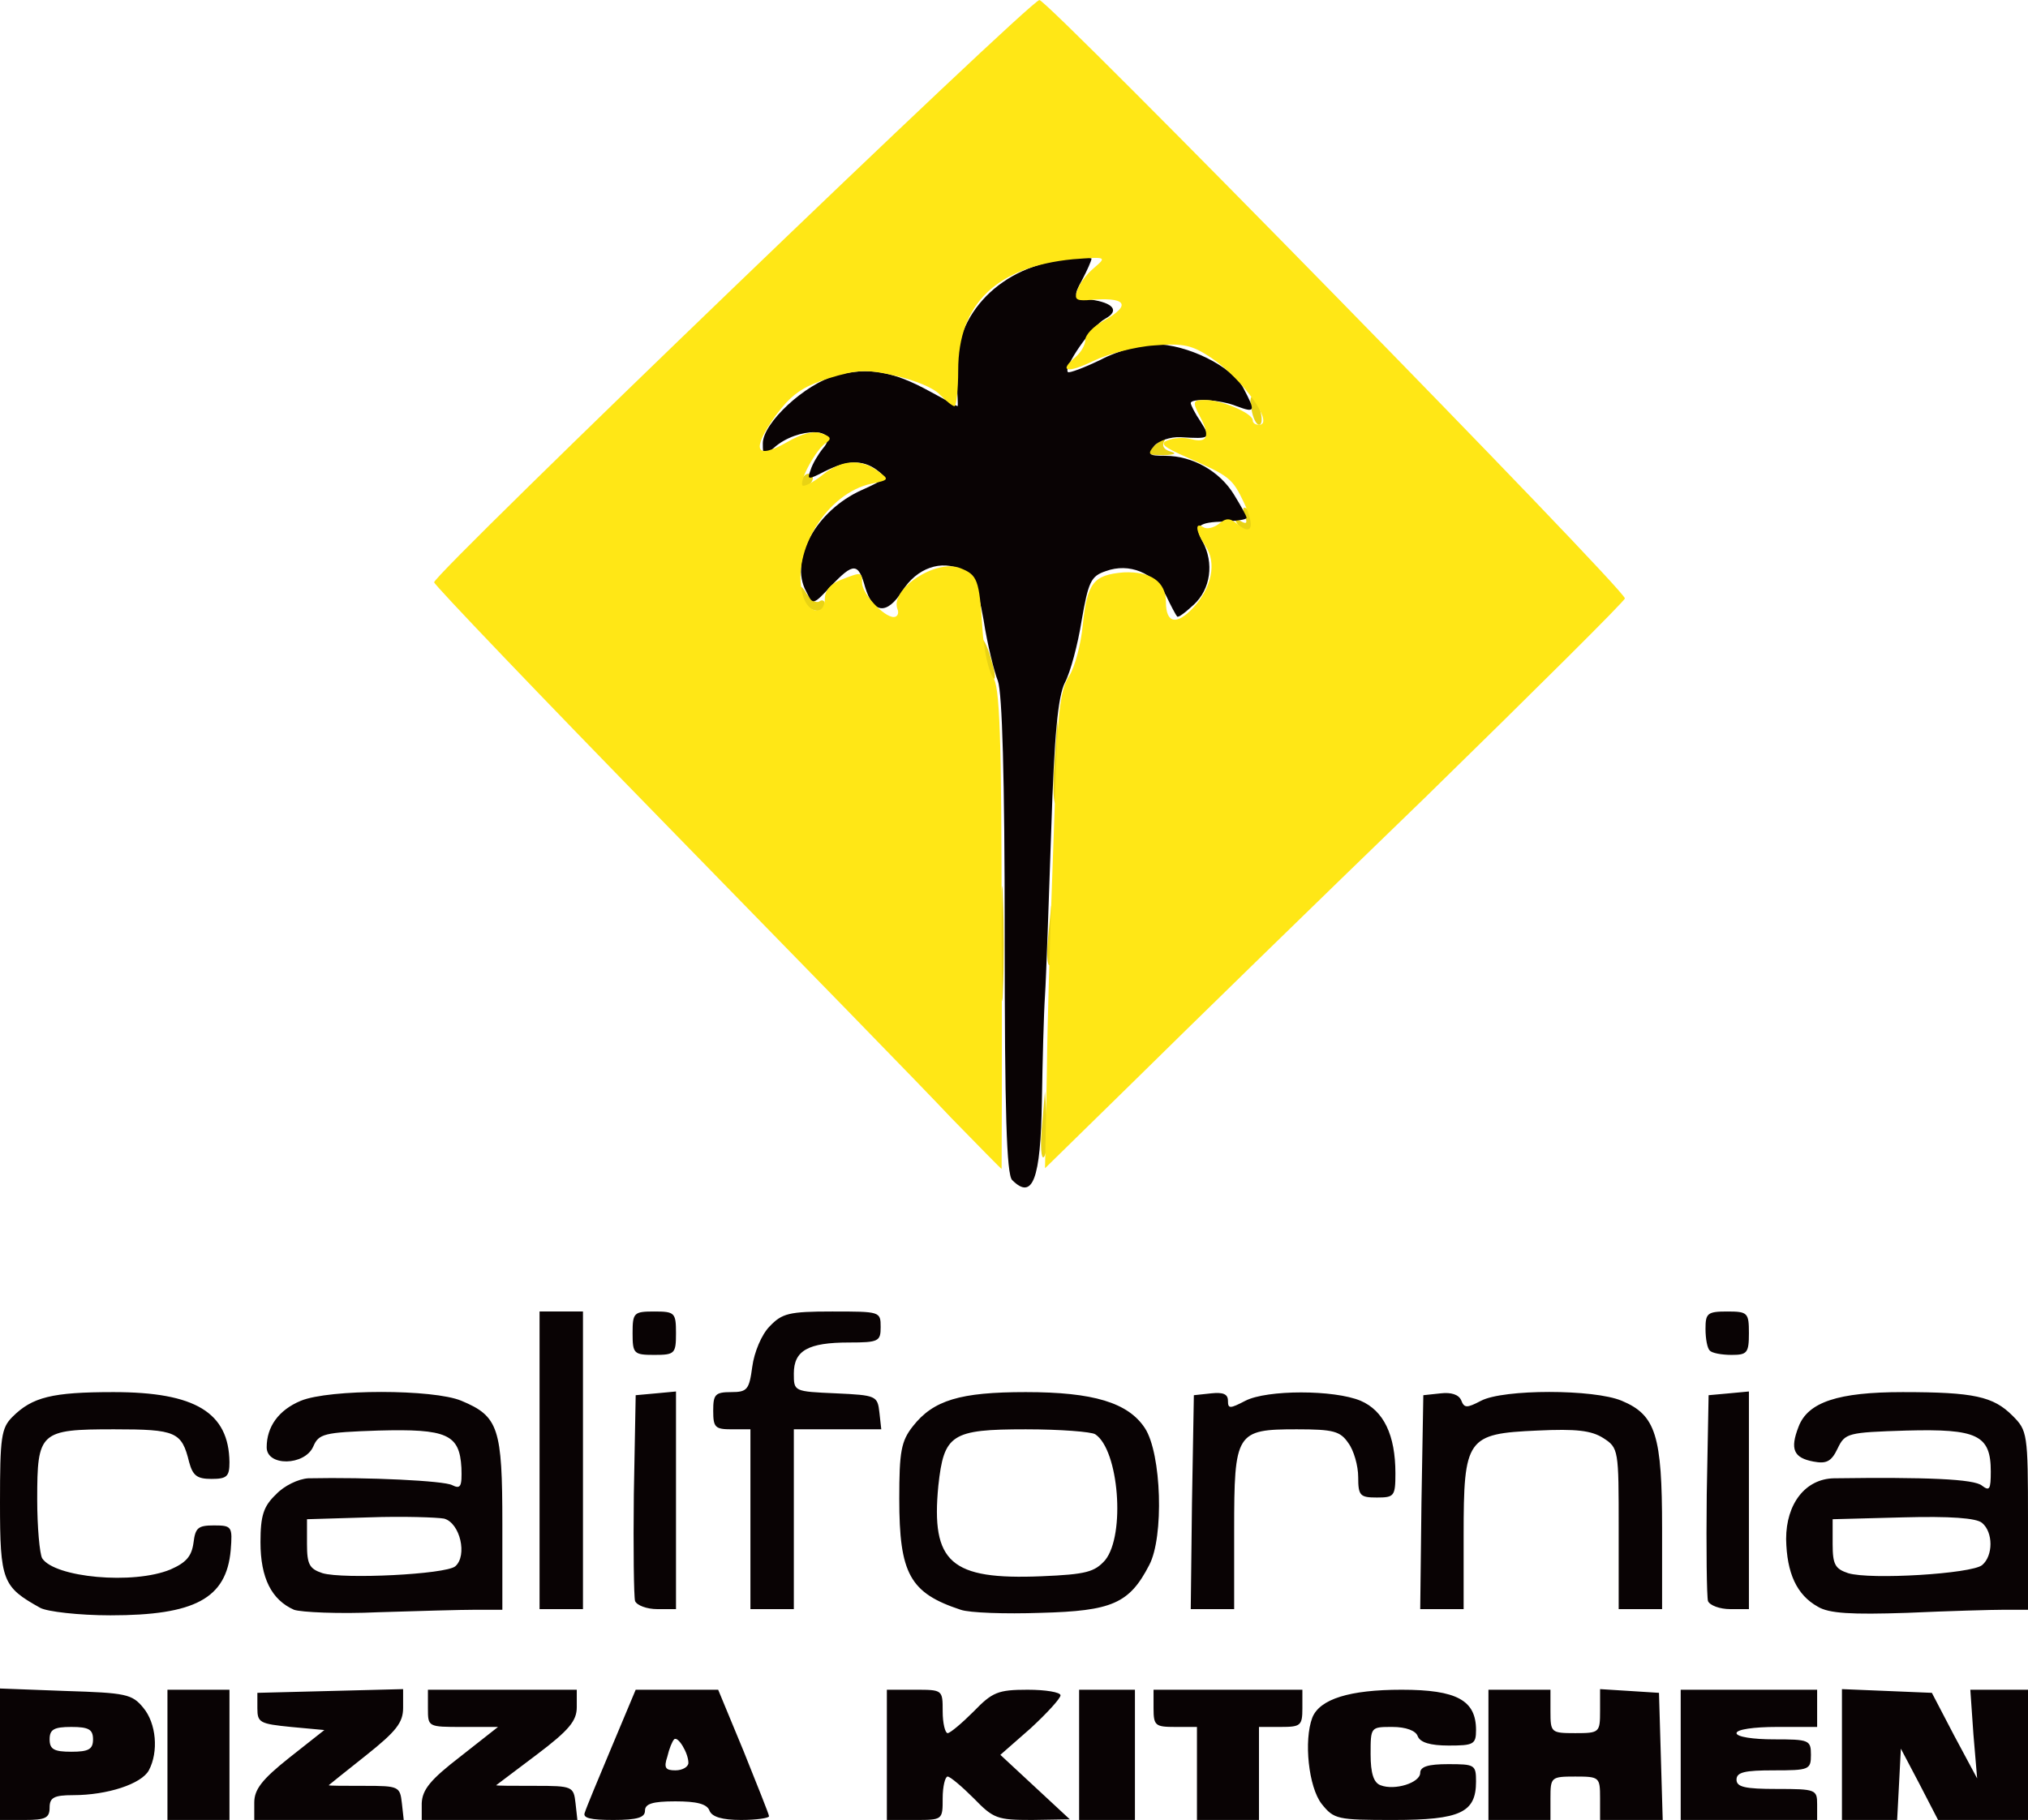
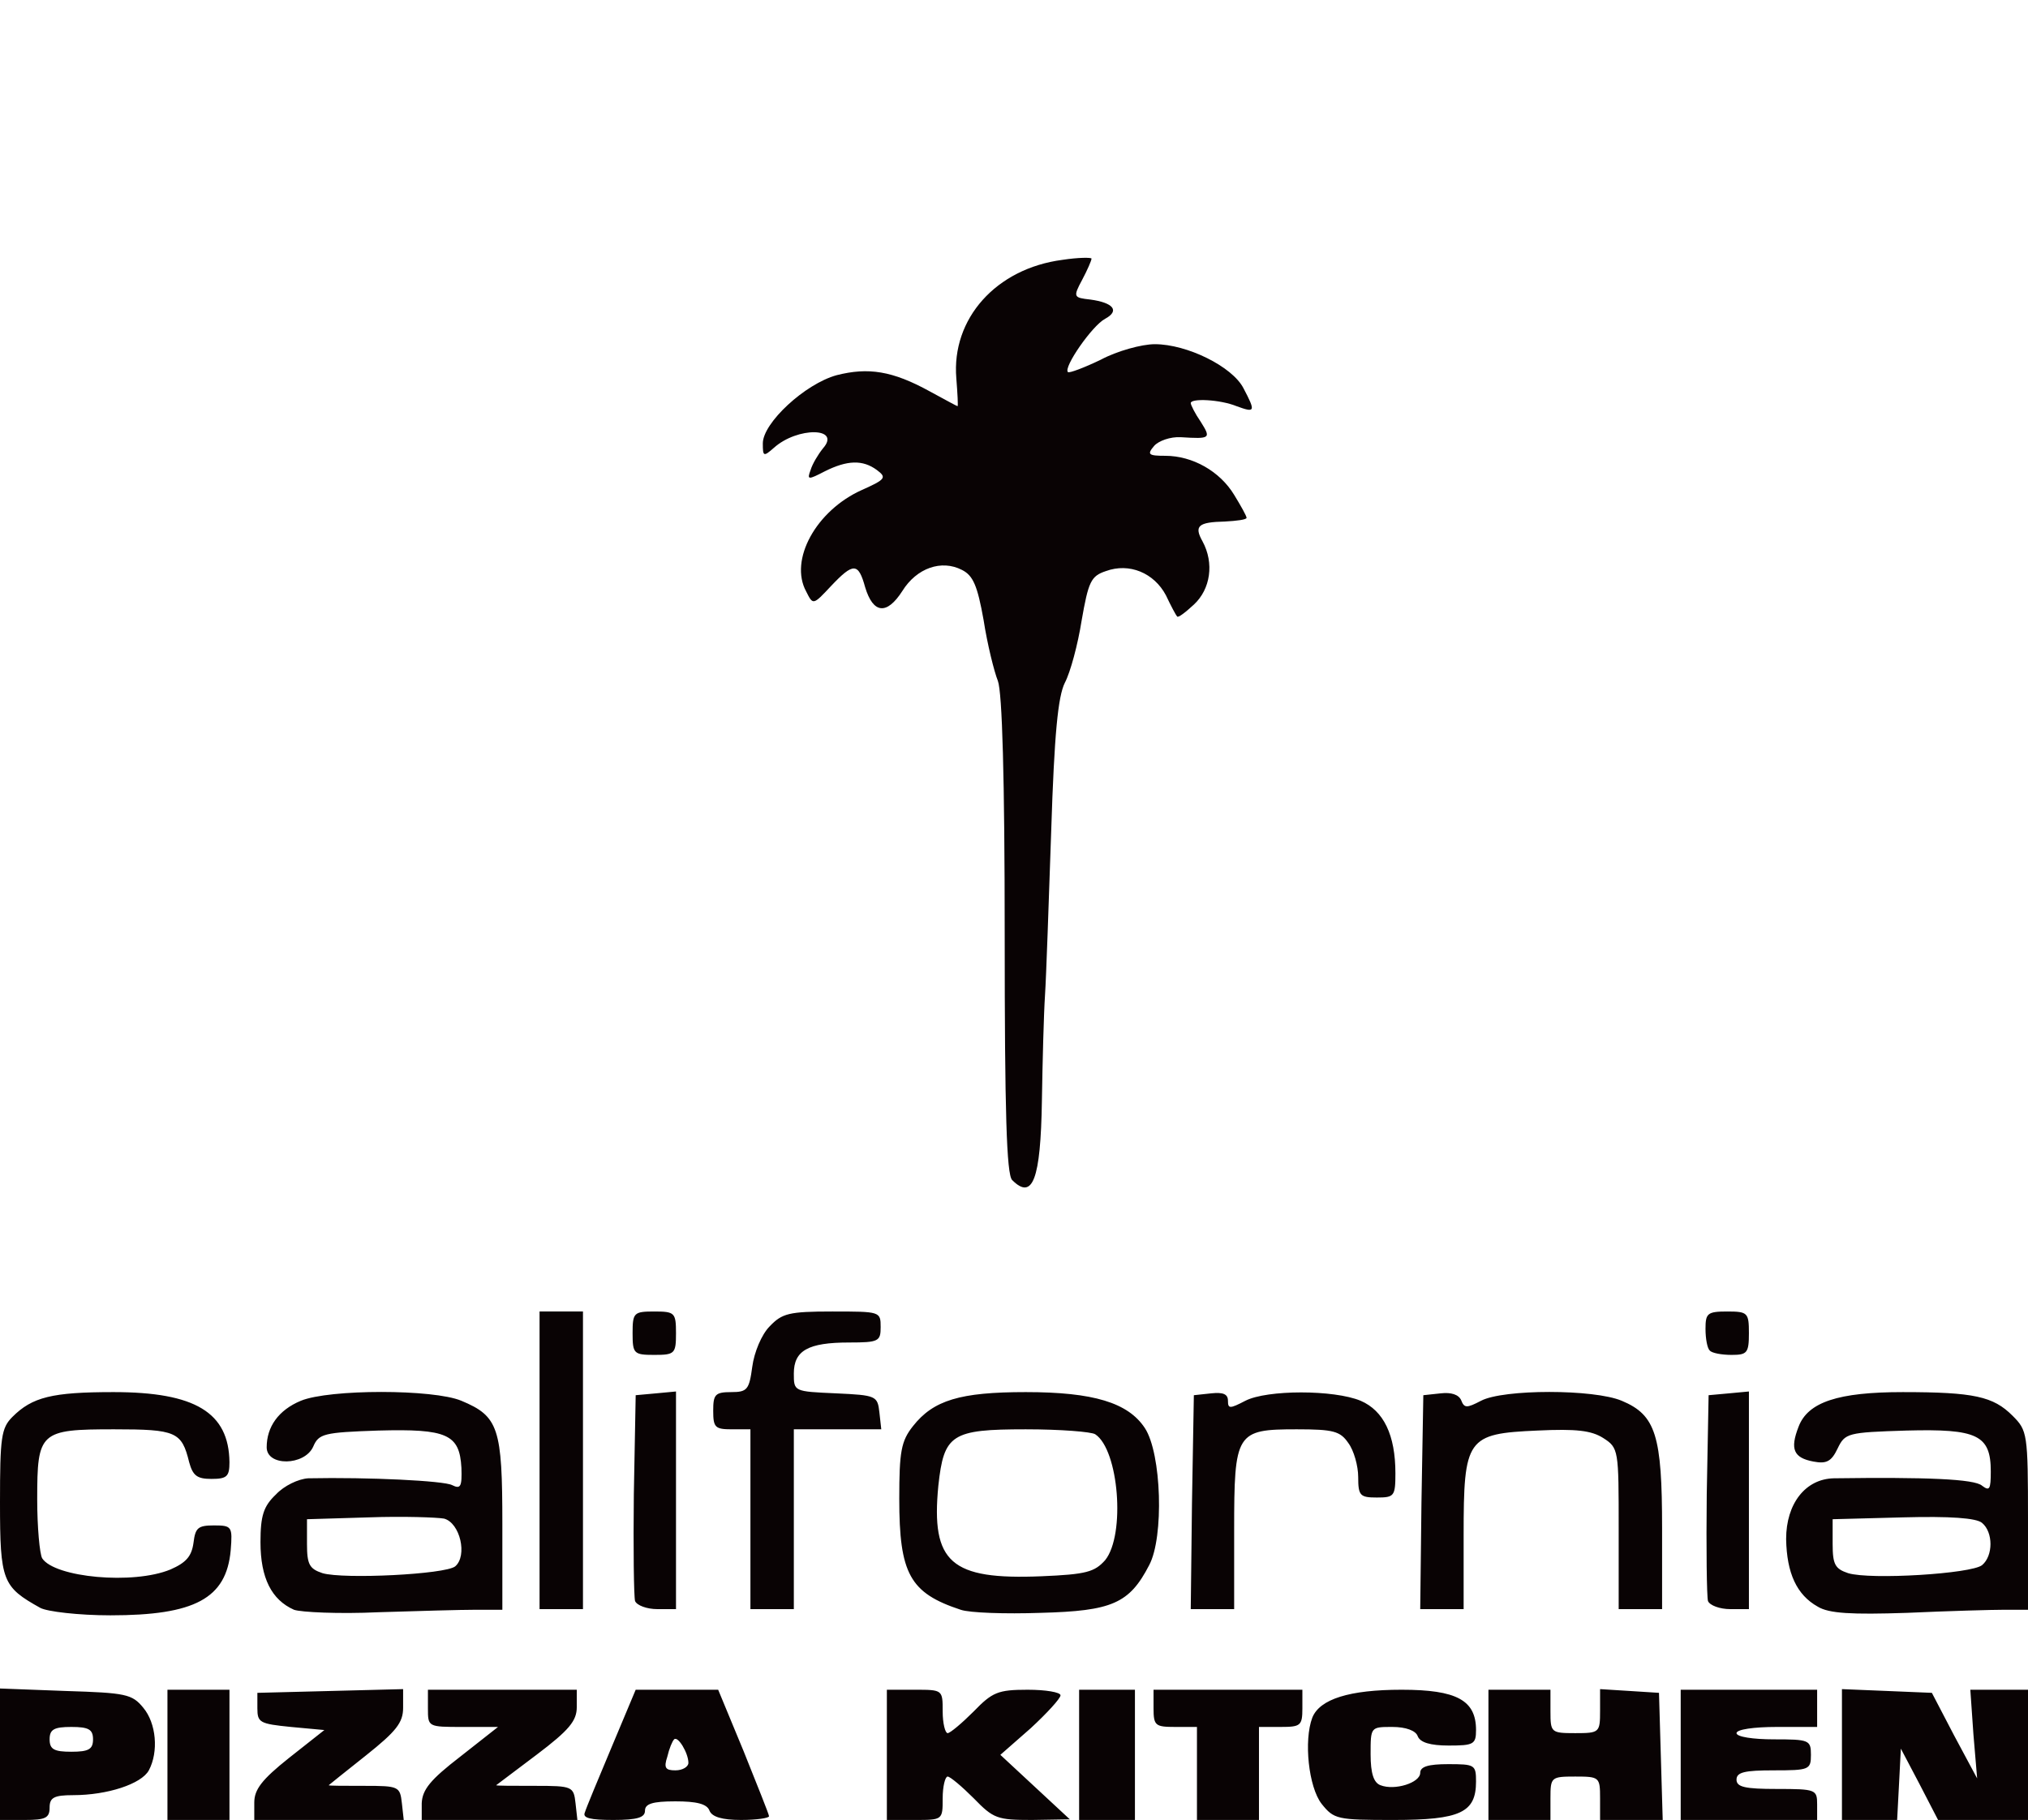
<svg xmlns="http://www.w3.org/2000/svg" id="Layer_1" viewBox="0 0 327 293.5" width="2500" height="2244">
  <style>.st0{fill:#e9d314}.st1{fill:#090304}.st2{fill:#ffe716}</style>
  <g id="layer1">
-     <path class="st0" d="M168 181.7l.5-5.7.3 4.9c.2 2.7 0 5.2-.5 5.7-.4.4-.6-1.8-.3-4.9zM161.4 152c0-8.2.2-11.5.3-7.2.2 4.3.2 11 0 15-.1 4-.3.5-.3-7.8zM169 151.2l.5-5.2.3 4.4c.2 2.4 0 4.7-.5 5.2-.4.4-.6-1.5-.3-4.4zM170 123.2l.5-7.2.3 6.4c.2 3.5-.1 6.8-.5 7.2-.4.4-.6-2.4-.3-6.4zM158.9 106.8c-.5-1.4-.8-3-.6-3.6.1-.5.8.7 1.4 2.7 1.3 4.2.7 4.9-.8.9zM129.6 96.9c-.9-2.4-.7-3.1.5-1.1.6.9 1.4 1.5 2 1.2.5-.4.9-.1.9.4 0 1.7-2.7 1.3-3.4-.5zM199.4 84.3c-.5-.7-.3-.8.6-.3 1 .6 1.2.4.7-.9-.4-1-.3-1.5.3-1.1 1.3.8 1.3 3.5.1 3.5-.6 0-1.3-.5-1.7-1.2zM129.2 77.6c.2-.7.7-1.2 1.1-1.2 1.2.1.9 1.5-.3 2-.7.2-1.1-.2-.8-.8zM185 73.1c0-.2.8-1 1.7-1.7.9-.8 1.4-.9 1-.2-.4.7 0 1.3 1 1.6 1.1.3.8.5-.9.6-1.6 0-2.8-.1-2.8-.3zM201.8 66c-.3-1.3-.2-2.2.2-2 1.1.7 2 4.5 1 4.5-.4 0-1-1.1-1.2-2.5z" />
-   </g>
+     </g>
  <g id="layer2">
    <path class="st1" d="M0 282.9v-10.6l10.6.4c9.7.3 10.7.5 12.5 2.7 2.1 2.5 2.5 7.1.9 10.1-1.2 2.2-6.7 4-12.2 4-3.1 0-3.8.4-3.8 2 0 1.7-.7 2-4 2H0v-10.6zm15-2.4c0-1.6-.7-2-3.5-2s-3.5.4-3.5 2 .7 2 3.5 2 3.5-.4 3.5-2zM27 283v-10.5h10v21H27V283zM41 290.7c0-2.1 1.2-3.7 5.6-7.2l5.7-4.5-5.4-.5c-5-.5-5.4-.7-5.4-3V273l11.8-.3 11.7-.3v3c0 2.4-1.1 3.8-6 7.7-3.3 2.6-6 4.8-6 4.8 0 .1 2.6.1 5.8.1 5.5 0 5.7.1 6 2.8l.3 2.7H41v-2.8zM68 290.8c.1-2.2 1.4-3.8 6.2-7.5l6.1-4.8h-5.7c-5.6 0-5.6 0-5.6-3v-3h24v2.8c0 2.2-1.2 3.7-6.5 7.7-3.6 2.7-6.5 4.9-6.5 4.9 0 .1 2.8.1 6.3.1 6 0 6.2.1 6.5 2.8l.3 2.7H68v-2.7zM94.3 292.3c.2-.7 2.2-5.5 4.3-10.5l3.9-9.3h13.3l4.1 9.9c2.2 5.5 4.1 10.2 4.1 10.5 0 .3-2 .6-4.5.6-3.1 0-4.7-.5-5.1-1.5-.4-1.1-2.1-1.5-5.5-1.5-3.7 0-4.9.4-4.9 1.5s-1.2 1.5-5.1 1.5c-3.7 0-5-.3-4.6-1.2zm16.7-8c0-1.6-1.7-4.4-2.3-3.8-.3.3-.8 1.5-1.1 2.8-.6 1.8-.3 2.2 1.3 2.2 1.2 0 2.1-.6 2.1-1.2zM143 283v-10.5h4.5c4.5 0 4.5 0 4.5 3.5 0 1.9.4 3.5.8 3.5s2.3-1.6 4.2-3.5c3-3.1 3.9-3.5 8.7-3.5 2.9 0 5.3.4 5.3.9s-2.2 2.9-4.8 5.3l-4.9 4.3 5.6 5.2 5.6 5.2-6.1.1c-5.6 0-6.2-.2-9.4-3.5-1.9-1.9-3.8-3.5-4.2-3.5s-.8 1.6-.8 3.5c0 3.5 0 3.5-4.5 3.5H143V283zM174 283v-10.5h9v21h-9V283zM193 286v-7.5h-3.5c-3.2 0-3.5-.2-3.5-3v-3h24v3c0 2.8-.3 3-3.5 3H203v15h-10V286zM213.1 290.9c-2.1-2.7-2.9-10.2-1.5-13.9 1.2-3 6-4.5 14.4-4.5 8.9 0 12 1.7 12 6.5 0 2.3-.4 2.5-4.4 2.5-3 0-4.6-.5-5-1.5-.3-.9-1.9-1.5-4.1-1.5-3.5 0-3.5 0-3.5 4.4 0 3.1.5 4.6 1.6 5 2.3.9 6.4-.4 6.4-2 0-1 1.3-1.4 4.5-1.4 4.3 0 4.5.1 4.5 2.8 0 5-2.5 6.2-13.3 6.2-9.1 0-9.6-.1-11.6-2.6zM240 283v-10.5h10v3.5c0 3.4.1 3.5 4 3.5s4-.1 4-3.6v-3.5l4.8.3 4.7.3.3 10.3.3 10.2H258V290c0-3.4-.1-3.5-4-3.5s-4 .1-4 3.5v3.5h-10V283zM271 283v-10.5h22v6h-6.5c-3.7 0-6.5.4-6.5 1s2.7 1 6 1c5.7 0 6 .1 6 2.5s-.3 2.5-6 2.5c-4.7 0-6 .3-6 1.5s1.4 1.5 6.5 1.5c6.3 0 6.5.1 6.5 2.5v2.5h-22V283zM297 283v-10.6l7.3.3 7.2.3 3.6 6.9 3.7 6.9-.6-7.1-.5-7.2h9.3v21h-14.5l-3-5.8-3-5.7-.3 5.8-.3 5.7H297V283zM6.5 259.3C.4 255.9 0 255 0 242.3c0-10.5.2-12 2-13.8 3.2-3.2 6.4-4 16.3-4 13.2 0 18.6 3.3 18.7 11.3 0 2.3-.4 2.7-2.9 2.7-2.3 0-3-.5-3.6-2.7-1.2-4.9-2.1-5.3-12.1-5.3-12 0-12.4.4-12.4 11.3 0 4.5.4 8.8.8 9.5 2 3.1 14.7 4.3 20.7 1.8 2.5-1.1 3.4-2.1 3.7-4.3.3-2.4.7-2.8 3.3-2.8 2.9 0 3 .2 2.7 4-.7 7.8-5.8 10.5-19.4 10.5-5.1 0-10.2-.6-11.3-1.2zM47.4 259.6c-3.6-1.6-5.4-5.1-5.4-10.9 0-4.3.5-5.8 2.5-7.7 1.3-1.4 3.6-2.5 5.2-2.6 9.8-.2 21.9.4 23.2 1.1 1.4.7 1.6.2 1.5-2.8-.3-5.4-2.3-6.3-13.4-6-8.8.3-9.6.5-10.5 2.6-1.4 3.1-7.5 3.2-7.5.1 0-3.3 1.9-6 5.5-7.5 4.6-1.9 21.4-1.9 25.9 0 6 2.5 6.6 4.4 6.6 19.9v13.8h-4.2c-2.4 0-9.5.2-15.8.4-6.3.3-12.5 0-13.6-.4zm26-7c2-1.7.8-7-1.8-7.7-1.1-.2-6.6-.4-12.1-.2l-10 .3v4c0 3.3.4 4 2.5 4.7 3.4 1 19.8.2 21.4-1.1zM154.9 259.6c-8.2-2.7-9.9-5.8-9.9-17.9 0-7.6.3-9.3 2.2-11.7 3.3-4.2 7.6-5.5 18.2-5.5 10.9 0 16.5 1.7 19.2 5.8s3.1 17.6.7 22.1c-3.2 6.2-6 7.4-17.5 7.7-5.7.2-11.5 0-12.9-.5zm23.3-8c3.3-4.1 2.2-17.8-1.6-20.3-.6-.4-5.6-.8-11.2-.8-12 0-13.2.8-14.1 9.1-1.2 12.4 2 15.2 16.6 14.6 7.3-.3 8.6-.7 10.3-2.6zM293.1 259.1c-3.4-1.9-5-5.4-5.1-10.9 0-5.7 3.1-9.7 7.7-9.8 14.8-.2 22.7.1 23.9 1.2 1.2.9 1.4.6 1.4-2.3 0-5.9-2.2-6.9-13.6-6.6-9.5.3-9.9.4-11.1 2.9-1 2.1-1.8 2.5-3.9 2.1-3.2-.6-3.8-2-2.4-5.6 1.5-4 6.4-5.6 16.8-5.6 11.5 0 14.6.7 17.7 3.8 2.4 2.4 2.5 2.8 2.5 16.9v14.4h-3.7c-2.1 0-9.2.2-15.8.5-9 .3-12.6.1-14.4-1zm26.5-6.7c1.8-1.5 1.8-5.3 0-6.8-.9-.8-5.2-1.1-12.7-.9l-11.4.3v4c0 3.3.4 4 2.5 4.7 3.6 1.1 19.9.1 21.6-1.3zM87 235.5v-24h7v48h-7v-24zM102.4 258.2c-.2-.7-.3-8.5-.2-17.2l.3-16 3.3-.3 3.2-.3v35.1h-3c-1.7 0-3.3-.6-3.6-1.3zM121 245v-14.5h-3c-2.7 0-3-.3-3-3 0-2.6.3-3 2.9-3s2.9-.4 3.4-4.1c.3-2.3 1.5-5.2 2.8-6.5 2-2.1 3.1-2.4 10.1-2.4 7.7 0 7.8 0 7.8 2.5 0 2.3-.3 2.5-5.1 2.5-6.6 0-8.9 1.3-8.9 5 0 2.9 0 2.9 6.8 3.2 6.5.3 6.7.4 7 3.1l.3 2.7H128v29h-7V245zM192.2 242.3l.3-17.3 2.8-.3c1.9-.2 2.7.1 2.7 1.2 0 1.3.3 1.3 2.8 0 3.5-1.8 14.3-1.8 18.6 0 3.7 1.6 5.6 5.5 5.6 11.7 0 3.7-.2 3.9-3 3.9-2.7 0-3-.3-3-3.3 0-1.8-.7-4.3-1.6-5.5-1.3-1.9-2.4-2.2-8.3-2.2-9.8 0-10.1.5-10.1 16.3v12.7h-7l.2-17.2zM229.2 242.3l.3-17.3 2.8-.3c1.7-.2 2.9.2 3.3 1.1.5 1.3.9 1.3 3.2.1 3.6-1.9 18.2-1.9 22.7 0 5.5 2.3 6.5 5.6 6.5 20.6v13h-7v-13c0-12.7 0-13-2.5-14.6-1.9-1.2-4.3-1.5-10.6-1.2-11.4.5-11.9 1.2-11.9 16.9v11.9h-7l.2-17.2zM275.4 258.2c-.2-.7-.3-8.5-.2-17.2l.3-16 3.3-.3 3.2-.3v35.1h-3c-1.7 0-3.3-.6-3.6-1.3zM102 215c0-3.3.2-3.5 3.5-3.5s3.5.2 3.5 3.5-.2 3.5-3.5 3.5-3.5-.2-3.5-3.5zM275.7 217.8c-.4-.3-.7-1.9-.7-3.5 0-2.5.3-2.8 3.5-2.8 3.3 0 3.5.2 3.5 3.5 0 3.2-.3 3.5-2.8 3.5-1.6 0-3.2-.3-3.5-.7zM163.2 190.3c-.9-.9-1.2-11-1.2-39.4 0-25.6-.4-39.2-1.1-41.1-.6-1.5-1.7-5.9-2.3-9.8-1-5.6-1.7-7.2-3.5-8.1-3.3-1.7-7.3-.3-9.6 3.4-2.5 3.9-4.7 3.7-6-.6-1.1-4-1.9-4-5.5-.2-2.9 3.1-2.9 3.1-4 .9-2.8-5.1 1.6-13.1 9-16.4 3.8-1.7 4-2 2.4-3.2-2.3-1.7-4.8-1.6-8.4.2-2.7 1.4-2.9 1.4-2.3-.2.3-1 1.2-2.5 2-3.5 3-3.4-4.1-3.5-7.9-.1-1.7 1.5-1.8 1.4-1.8-.7 0-3.3 6.8-9.6 11.9-11 5.1-1.3 9-.7 15 2.6 2.4 1.3 4.4 2.4 4.5 2.4.1 0 0-2-.2-4.5-.8-9.6 6.4-17.7 17.1-19.1 2.6-.4 4.7-.4 4.7-.2 0 .3-.7 1.9-1.5 3.4-1.5 2.8-1.4 2.9 1.3 3.2 3.7.5 4.8 1.8 2.4 3.1-2.1 1.1-6.8 7.9-6 8.6.2.2 2.6-.7 5.3-2 2.6-1.4 6.6-2.5 8.7-2.5 5.2 0 12.5 3.6 14.3 7.1 2 3.8 1.9 4-1.1 2.9-2.7-1.1-7.4-1.3-7.4-.5 0 .3.7 1.7 1.6 3 1.7 2.7 1.6 2.8-3.2 2.5-1.7-.1-3.6.6-4.3 1.4-1.2 1.4-.9 1.6 1.8 1.6 4.4 0 8.8 2.5 11.1 6.3 1.1 1.8 2 3.4 2 3.7 0 .3-1.6.5-3.5.6-4.3.1-5 .7-3.6 3.2 1.9 3.5 1.3 7.7-1.4 10.2-1.4 1.3-2.6 2.2-2.7 1.9-.2-.2-1-1.7-1.8-3.4-1.9-3.6-5.9-5.3-9.7-3.9-2.4.8-2.8 1.7-3.9 8-.6 3.8-1.8 8.3-2.7 10-1.1 2.2-1.7 8.2-2.2 23.9-.4 11.6-.8 23.5-1 26.5s-.4 10.7-.5 17c-.2 12.8-1.5 16.1-4.8 12.8z" />
  </g>
-   <path class="st2" d="M153.4 180.3c-4.3-4.6-24.9-25.7-45.6-46.9C87 112.1 70 94.3 70 93.9 70.1 92.4 166.1 0 167.6 0 169 0 262 95 262 96.5c0 .4-14.5 14.8-32.2 32.1-17.8 17.2-38.8 37.7-46.8 45.6l-14.5 14.2.3-15.7c.1-8.6.5-20.6.7-26.7.2-6 .6-16.3.8-22.7.3-8.7.8-12.4 2.1-14.3.9-1.4 1.9-5.1 2.2-8.3.7-6.7 1.7-8 6.6-8.4 4.3-.2 6.8 1.5 6.8 4.8 0 3.4 1.7 3.8 4.4.9 3-3.2 3.8-7.3 2-9.9-1.6-2.4-1.8-4-.4-3.1.6.4 1.7.1 2.5-.5 1.2-1 1.8-1 3 0 2.4 2 2.9.4 1.1-3.4-1.9-4-2.3-4.3-9.1-7.3-3.9-1.7-4.6-2.3-3.2-2.8.9-.4 2.6-.5 3.7-.2 2.7.7 3.2-.4 1.5-3.6-1.3-2.5-1.2-2.7.9-2.7 2.5 0 7.6 2.1 7.6 3.3 0 .4.4.7 1 .7 2.6 0-2.5-7.3-7.7-10.8-3-2-4.4-2.4-9.2-2-3.1.2-7.5 1.4-9.8 2.5-4.3 2.1-5.7 1.7-2.8-.7.8-.7 1.5-1.9 1.5-2.7 0-.8 1.3-2.2 3-3.1 4.6-2.6 3.6-3.9-2.7-3.3-1.8.1-2.1-.2-1.6-1.6.3-1 1.5-2.6 2.7-3.6 2.1-1.8 2-1.8-3.4-1.4-12.3 1.2-18.5 7.2-18.5 17.9 0 3.2-.3 5.8-.6 5.8s-1.3-.8-2.3-1.8c-.9-1.1-4.1-2.4-7.2-3.1-4.7-1.1-6.2-1-10.8.4-4.3 1.4-6 2.6-8.6 6.1-3.9 5.5-3.2 7.1 1.9 4.2 2.4-1.4 4.4-1.9 5.6-1.4 1.5.5 1.6.9.7 1.5-1.6 1-4.4 6.2-3.8 6.9.3.2 1.7-.5 3.2-1.7 3.1-2.5 6.2-2.7 9-.6 1.8 1.3 1.8 1.4-1.1 2-7.1 1.5-12.9 10.8-11.1 17.8.7 3.1 3.6 3.7 3.6.7 0-1.3 1-2.4 2.6-3 3.3-1.3 3.4-1.3 3.4.5 0 1.7 3.5 5.5 5.1 5.5.6 0 .9-.6.6-1.3-1.2-3.2 6.2-8.1 10.1-6.6 2.8 1.1 3.1 1.8 3.6 9.7.2 3.4 1 7 1.7 7.9 1.1 1.3 1.4 9.2 1.4 40.5.1 21.3 0 38.8 0 38.8-.1 0-3.7-3.7-8.1-8.2z" id="layer3" />
</svg>